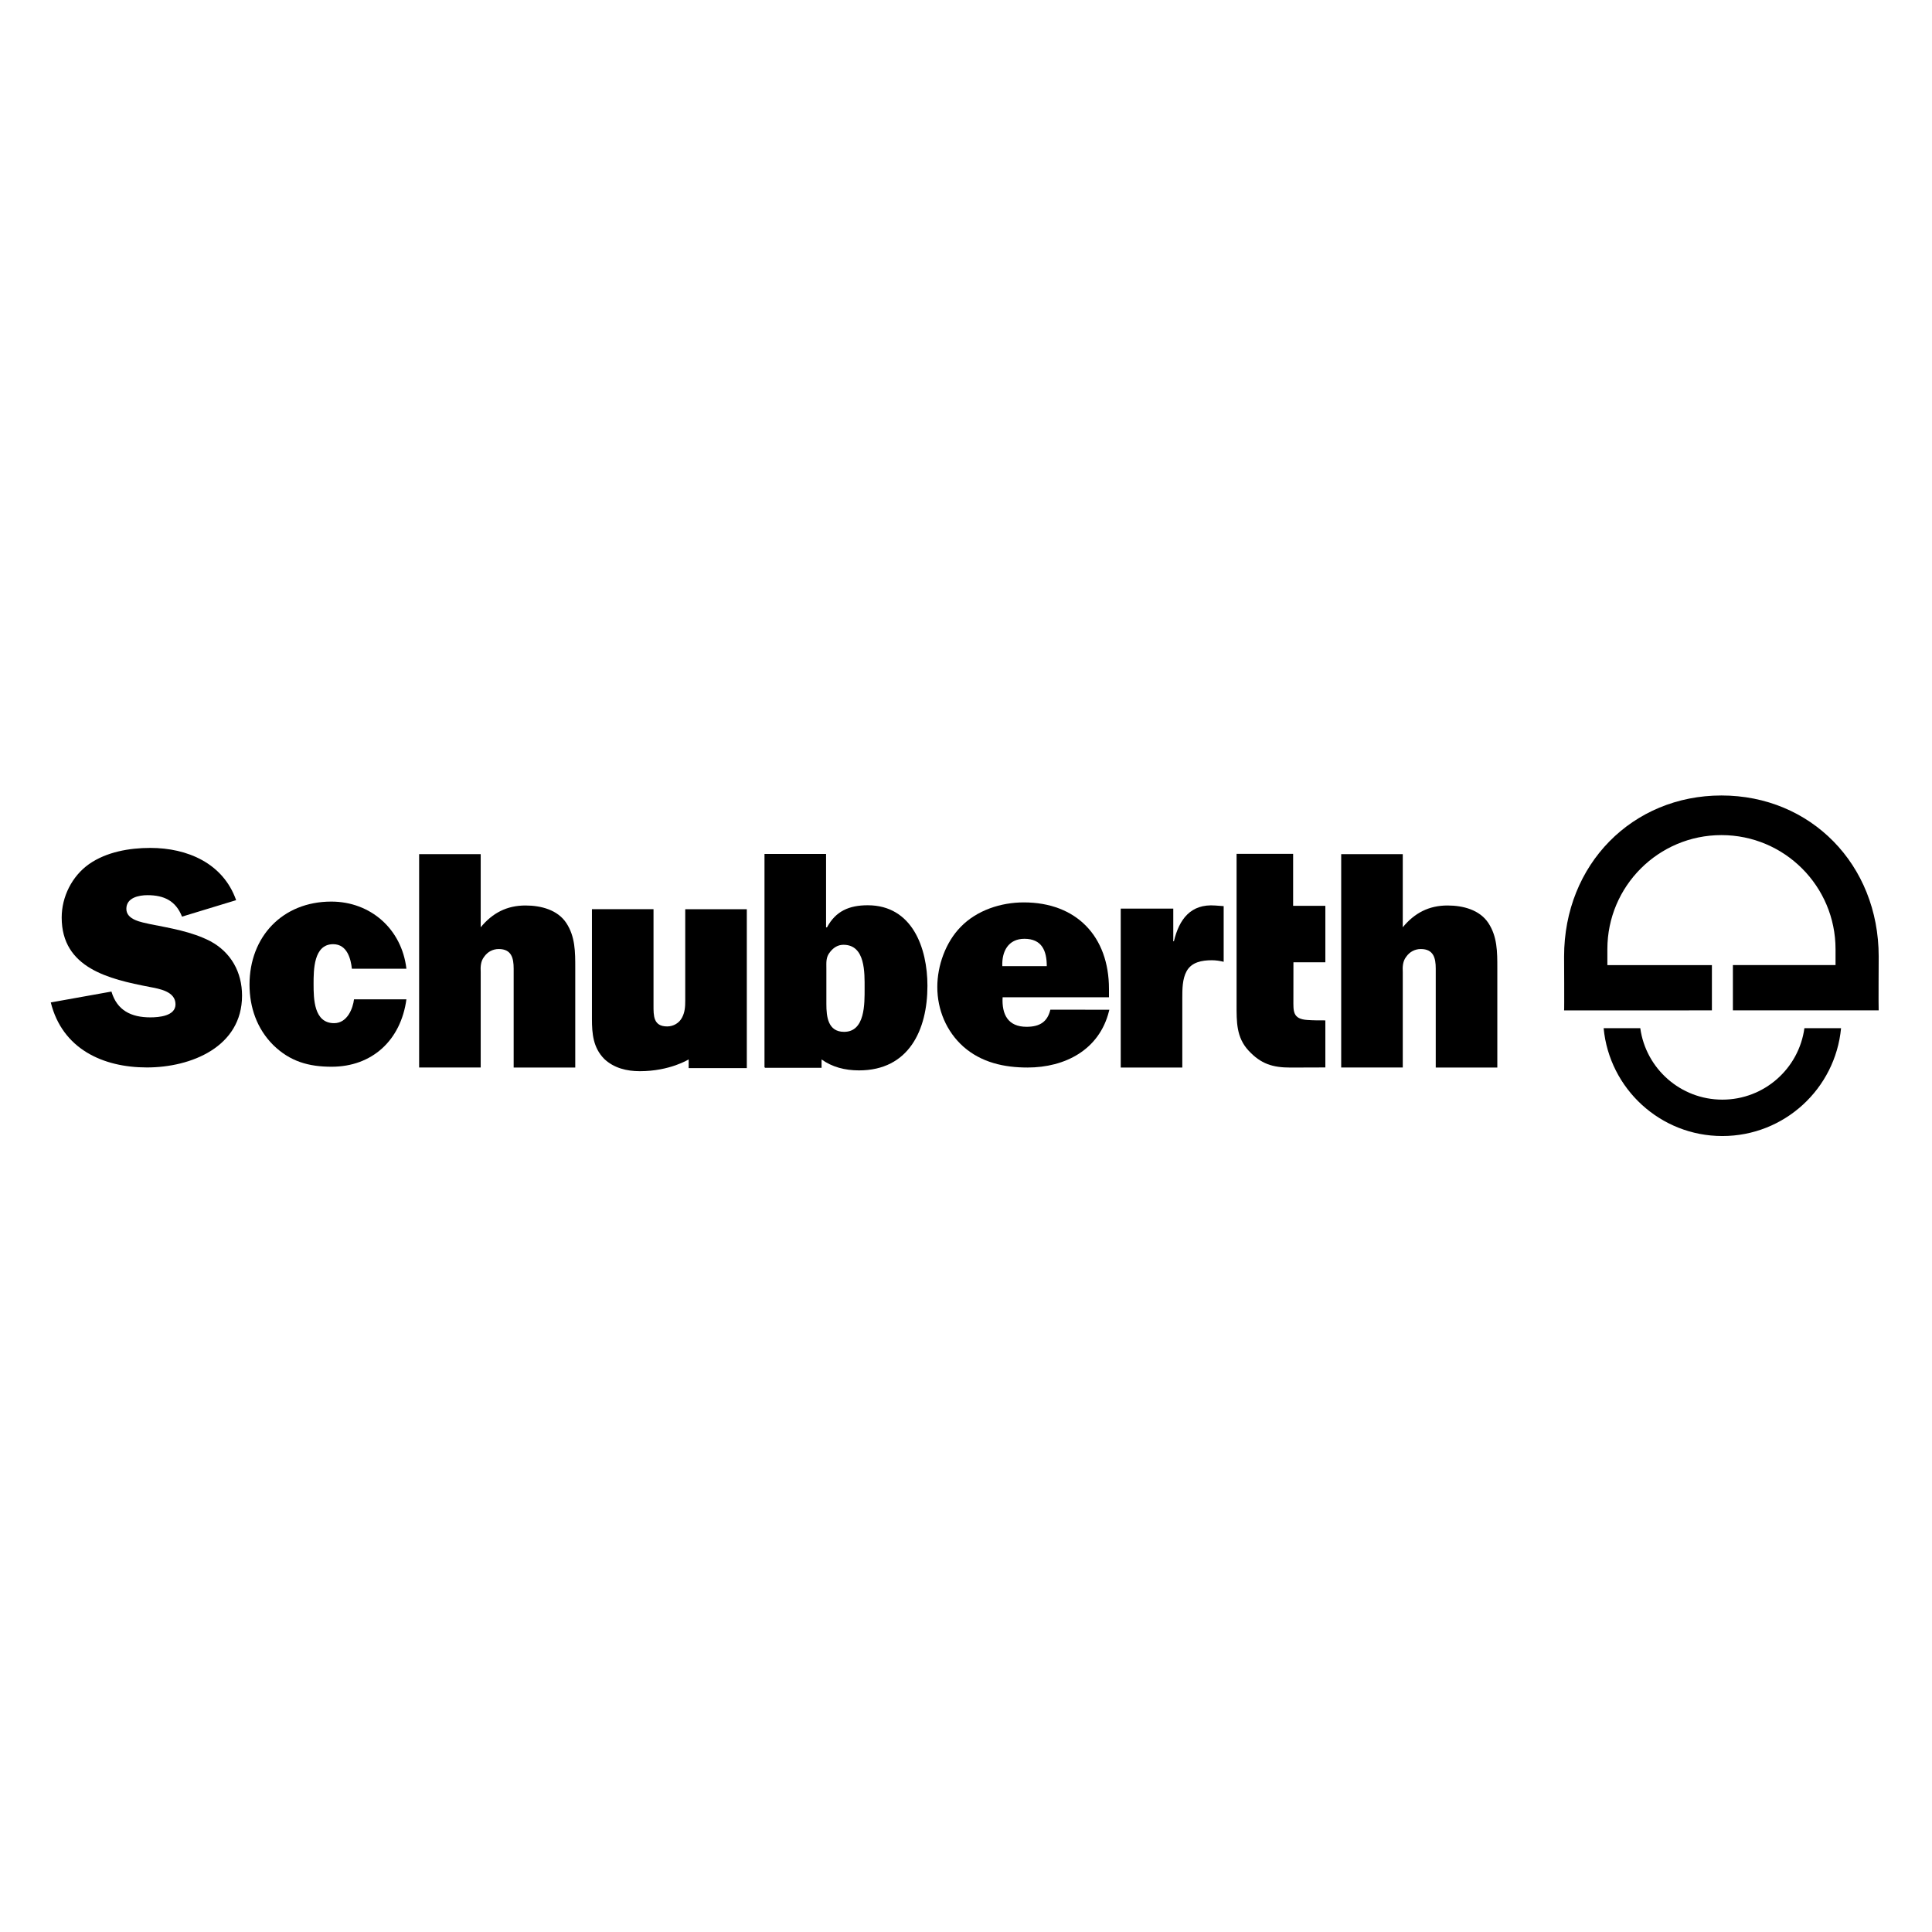
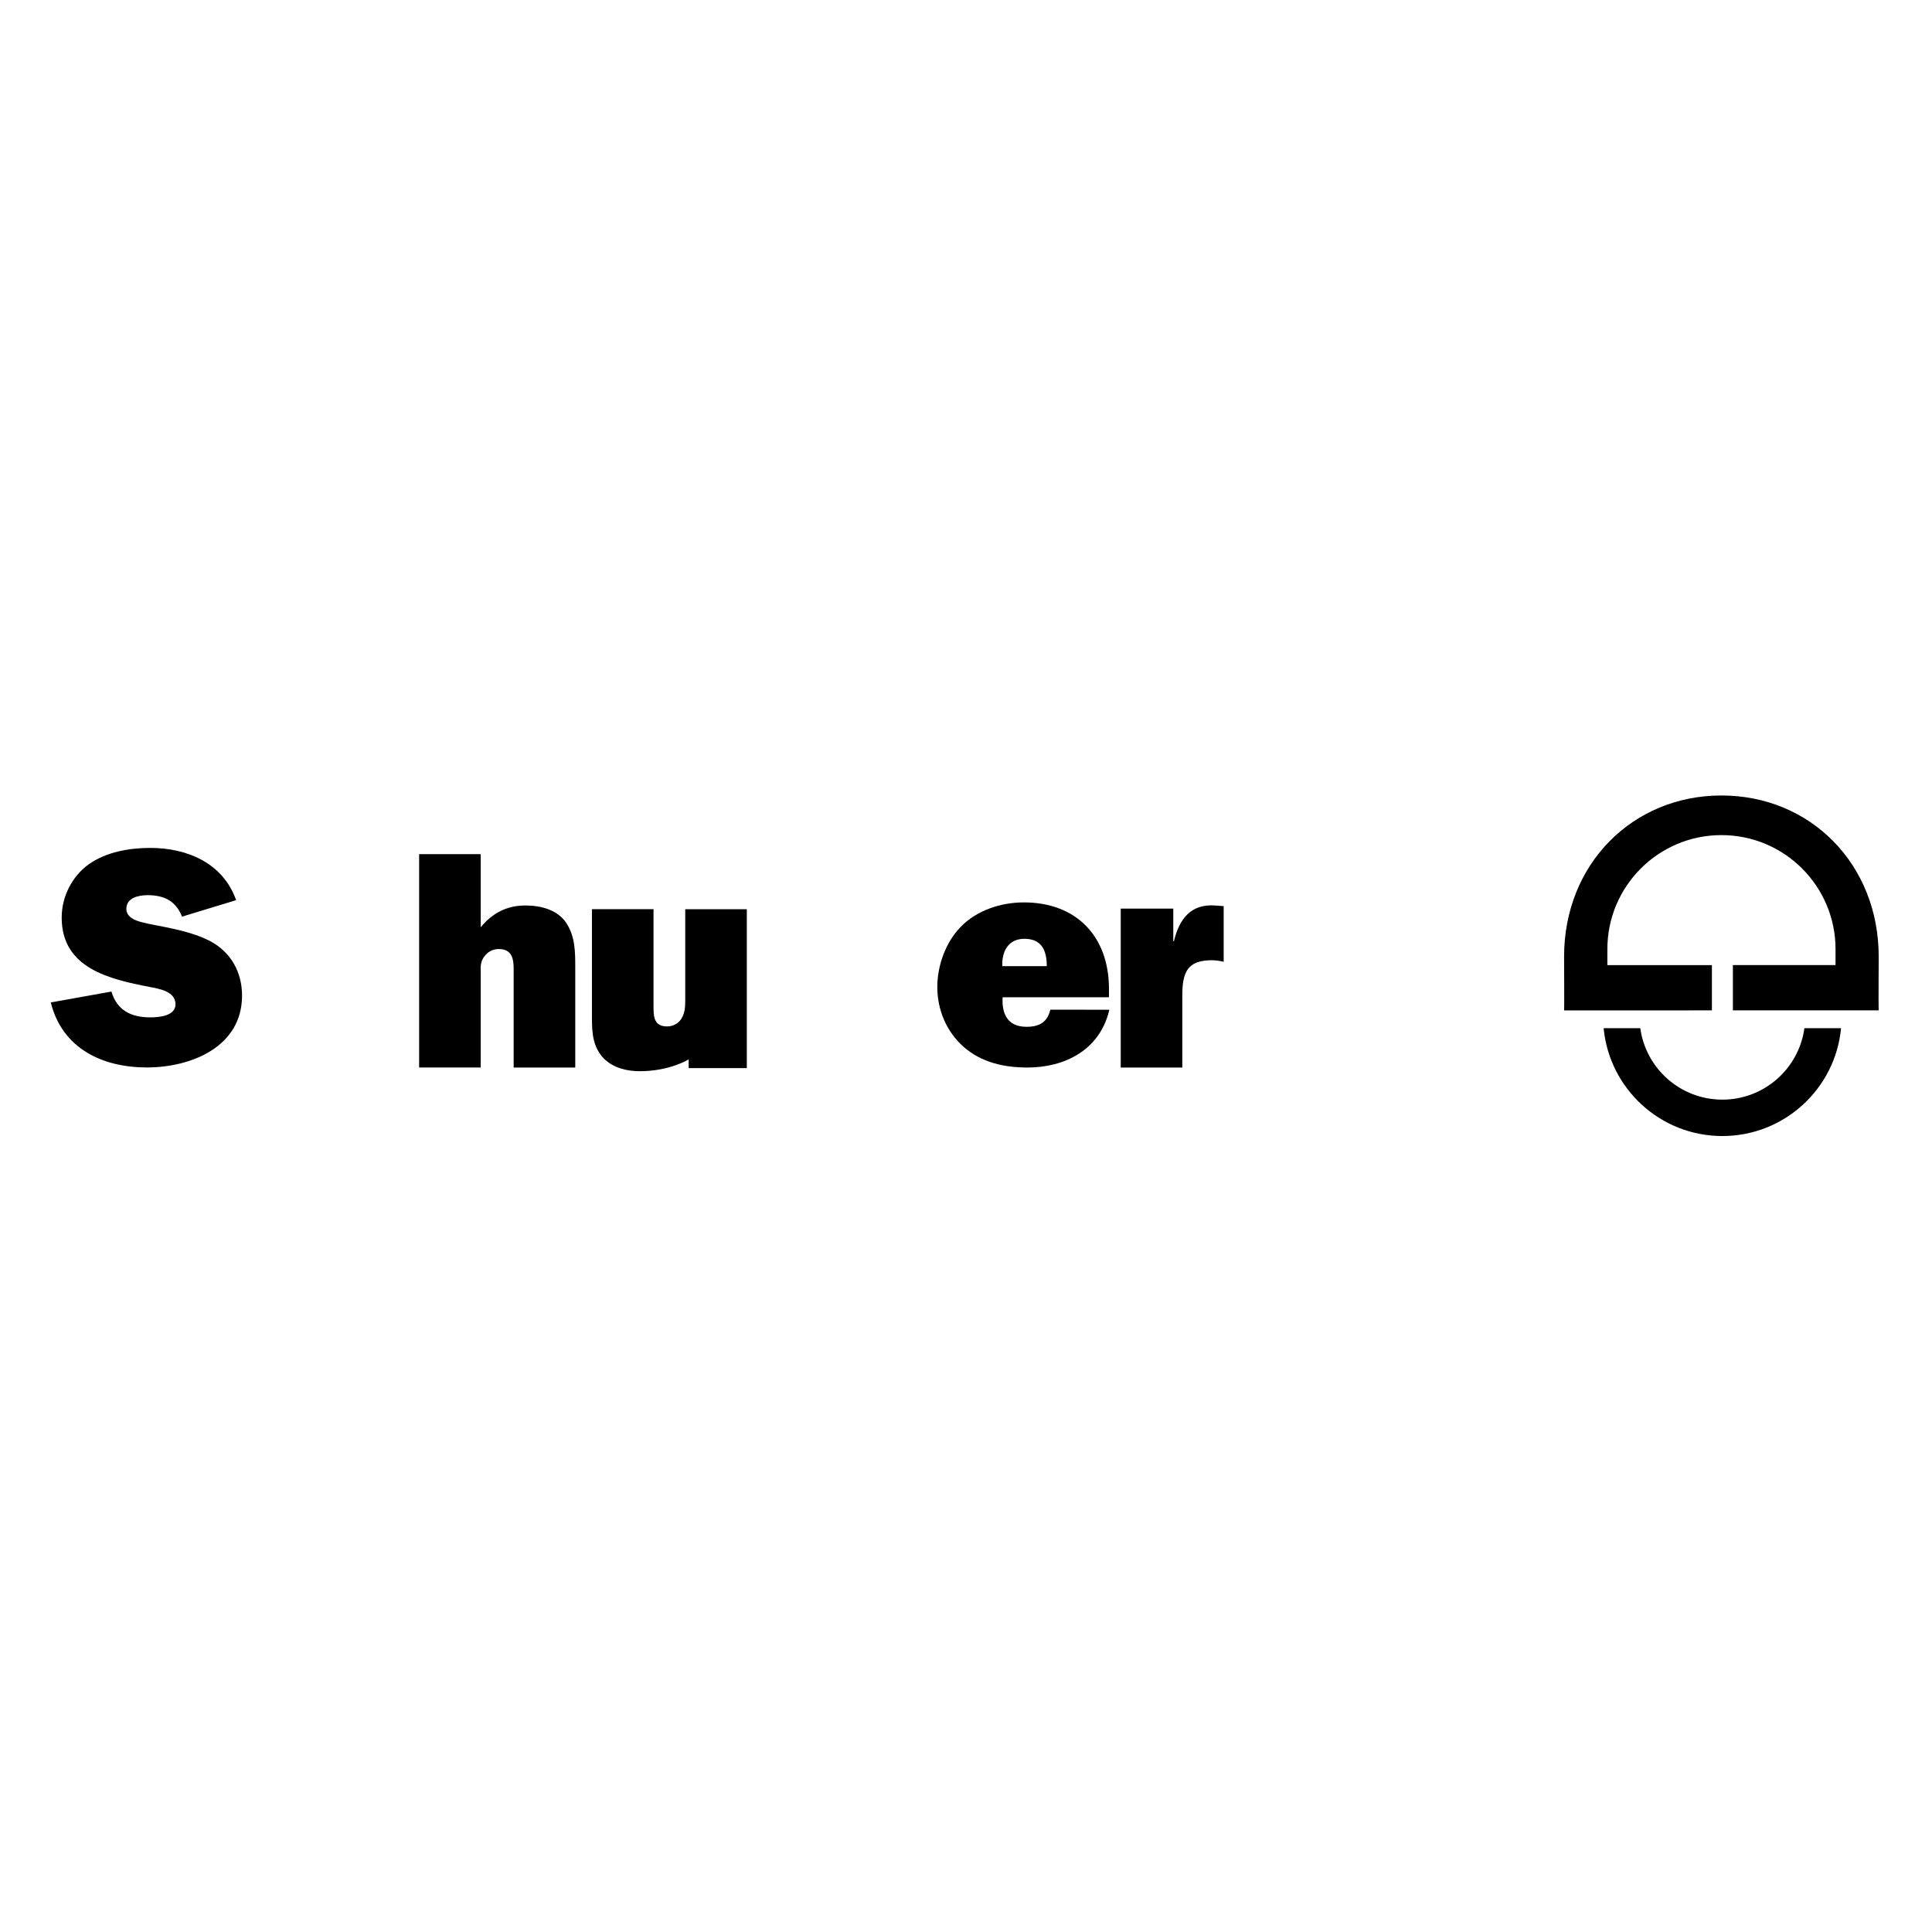
<svg xmlns="http://www.w3.org/2000/svg" id="uuid-65c57913-ddba-4da0-9977-c02a6696d064" data-name="Layer 1" viewBox="0 0 1000 1000">
  <path d="M26.29,518.86l31.39-5.63c2.9,9.82,10.3,13.36,20.12,13.36,4.35,0,13.04-.64,13.04-6.76,0-6.76-8.53-8.05-13.52-9.01-20.76-4.03-45.39-9.66-45.39-35.89,0-10.79,5.31-21.41,14.16-27.68,9.01-6.28,20.76-8.37,31.71-8.37,19.15,0,37.66,7.89,44.42,27.04l-28.01,8.53c-3.22-8.21-9.34-11.11-17.87-11.11-4.51,0-10.94,1.29-10.94,7.08s8.05,6.92,12.23,7.89c10.46,2.09,21.57,3.86,31.23,8.85,10.78,5.79,16.42,16.1,16.42,28.17,0,26.56-26.4,37.18-49.25,37.18s-43.78-9.66-49.74-33.64h0Z" />
  <path d="M891.48,588.01c-32.1,0-58.48-24.51-61.44-55.83h18.97c2.87,20.89,20.79,36.99,42.48,36.99s39.6-16.09,42.47-36.99h18.97c-2.96,31.32-29.34,55.83-61.44,55.83h0Zm-5.41-65.04l-76.5,.03c.15,.25,0-27.88,0-27.88,0-47.81,35.42-83.38,81.46-83.38s81.38,35.56,81.38,83.38c0,0-.14,26.72-.01,27.85h-75.46v-23.44h53.13v-8.23c0-32.61-26.44-59.05-59.05-59.05s-59.05,26.44-59.05,59.05v8.25h54.11s0,23.43,0,23.43h0Z" />
  <path d="M561.36,522.61l.38,.02h12.46s-.2,.79-.2,.79c-4.99,19.96-22.7,29.13-42.17,29.13-12.07,0-23.82-2.57-33.16-10.78-8.85-7.89-13.52-19.15-13.52-30.9,0-11.11,4.34-23.18,12.07-31.07,8.37-8.69,20.93-12.72,32.68-12.72,27.36,0,44.1,17.71,44.1,44.75v4.35h-55.05c-.48,8.85,2.74,15.29,12.4,15.29,6.85,0,10.82-2.59,12.31-8.85h17.7Zm-42.57-22.53h23.02c0-8.05-2.58-14.16-11.59-14.16-8.37,0-11.75,6.6-11.42,14.16h0Z" />
  <path d="M297.74,552.55h-31.87v-51.19c0-5.47-1.13-10.14-7.73-10.14-3.06,0-5.79,1.45-7.56,4.02-1.77,2.25-1.93,5.15-1.77,7.89v49.41h-31.87v-110.42h31.87v37.83c6.12-7.4,13.52-11.27,23.18-11.27,8.05,0,16.58,2.25,21.09,9.01,4.67,7.08,4.67,14.97,4.67,23.34v51.51h0Z" />
  <path d="M386.55,552.84h-30.1v-4.5s-9.73,6.11-25.27,6.11c-6.76,0-13.36-1.61-18.35-6.28-5.79-5.79-6.44-13.04-6.44-20.76v-56.82h31.87v49.74c0,5.31-.16,10.95,7.08,10.95,3.22,0,6.28-1.77,7.73-4.67,1.45-2.74,1.61-5.63,1.61-8.69v-47.32h31.87v82.25h0Z" />
  <path d="M607.29,487.2h.32c2.74-11.43,8.69-19.48,21.41-18.51l4.35,.32v28.81c-1.93-.48-4.03-.8-6.12-.8-5.15,0-10.46,.97-13.04,5.63-2.25,4.03-2.25,9.34-2.25,14.17v35.73h-31.87v-82.25h27.2v16.9h0Z" />
-   <path d="M775.01,552.55h-31.87v-51.19c0-5.47-1.13-10.14-7.73-10.14-3.06,0-5.8,1.45-7.57,4.02-1.77,2.25-1.93,5.15-1.77,7.89v49.41h-31.87v-110.42h31.87v37.83c6.12-7.4,13.52-11.27,23.18-11.27,8.05,0,16.58,2.25,21.09,9.01,4.67,7.08,4.67,14.97,4.67,23.34v51.51h0Z" />
-   <path d="M640.05,519.91v-77.96h29.27v26.9h16.68v29.22h-16.52l-.02,19.25c0,6.05-.46,10.09,7.21,10.62,3.4,.23,5.7,.21,9.33,.21v24.36l-18.02,.06c-9.27,0-15.33-1.89-21.71-8.76-6.38-6.87-6.22-14.89-6.22-23.88h0Z" />
-   <path d="M427.73,501.4v18.35c0,6.44,.8,14.33,9.17,14.33,10.94,0,10.62-14.65,10.62-22.53s.49-22.53-10.94-22.53c-2.9,0-5.15,1.45-6.92,3.7-2.25,2.74-1.93,5.31-1.93,8.69h0Zm-32.03,51.02v-110.42h31.87v37.99h.48c4.51-8.37,11.43-11.43,21.09-11.43,23.02,0,30.9,22.05,30.9,41.69,0,22.86-9.65,43.78-35.41,43.78-7.38,0-13.96-1.76-19.39-5.67v4.32h-29.18l-.37-.26h0Z" />
-   <path d="M183.23,517.25h27.13c-2.9,21.25-17.8,34.89-38.72,34.89-11.91,0-21.57-2.74-30.26-11.27-8.37-8.37-12.23-19.48-12.23-31.23,0-24.79,17.06-42.98,42.33-42.98,20.28,0,36.47,14.16,38.88,34.76h-28.23c-.49-4.66-2.24-12.71-9.68-12.71-10.14,0-10.14,13.36-10.14,20.6,0,7.73,.16,20.28,10.62,20.28,6.92,0,9.77-7.8,10.31-12.36h0Z" />
</svg>